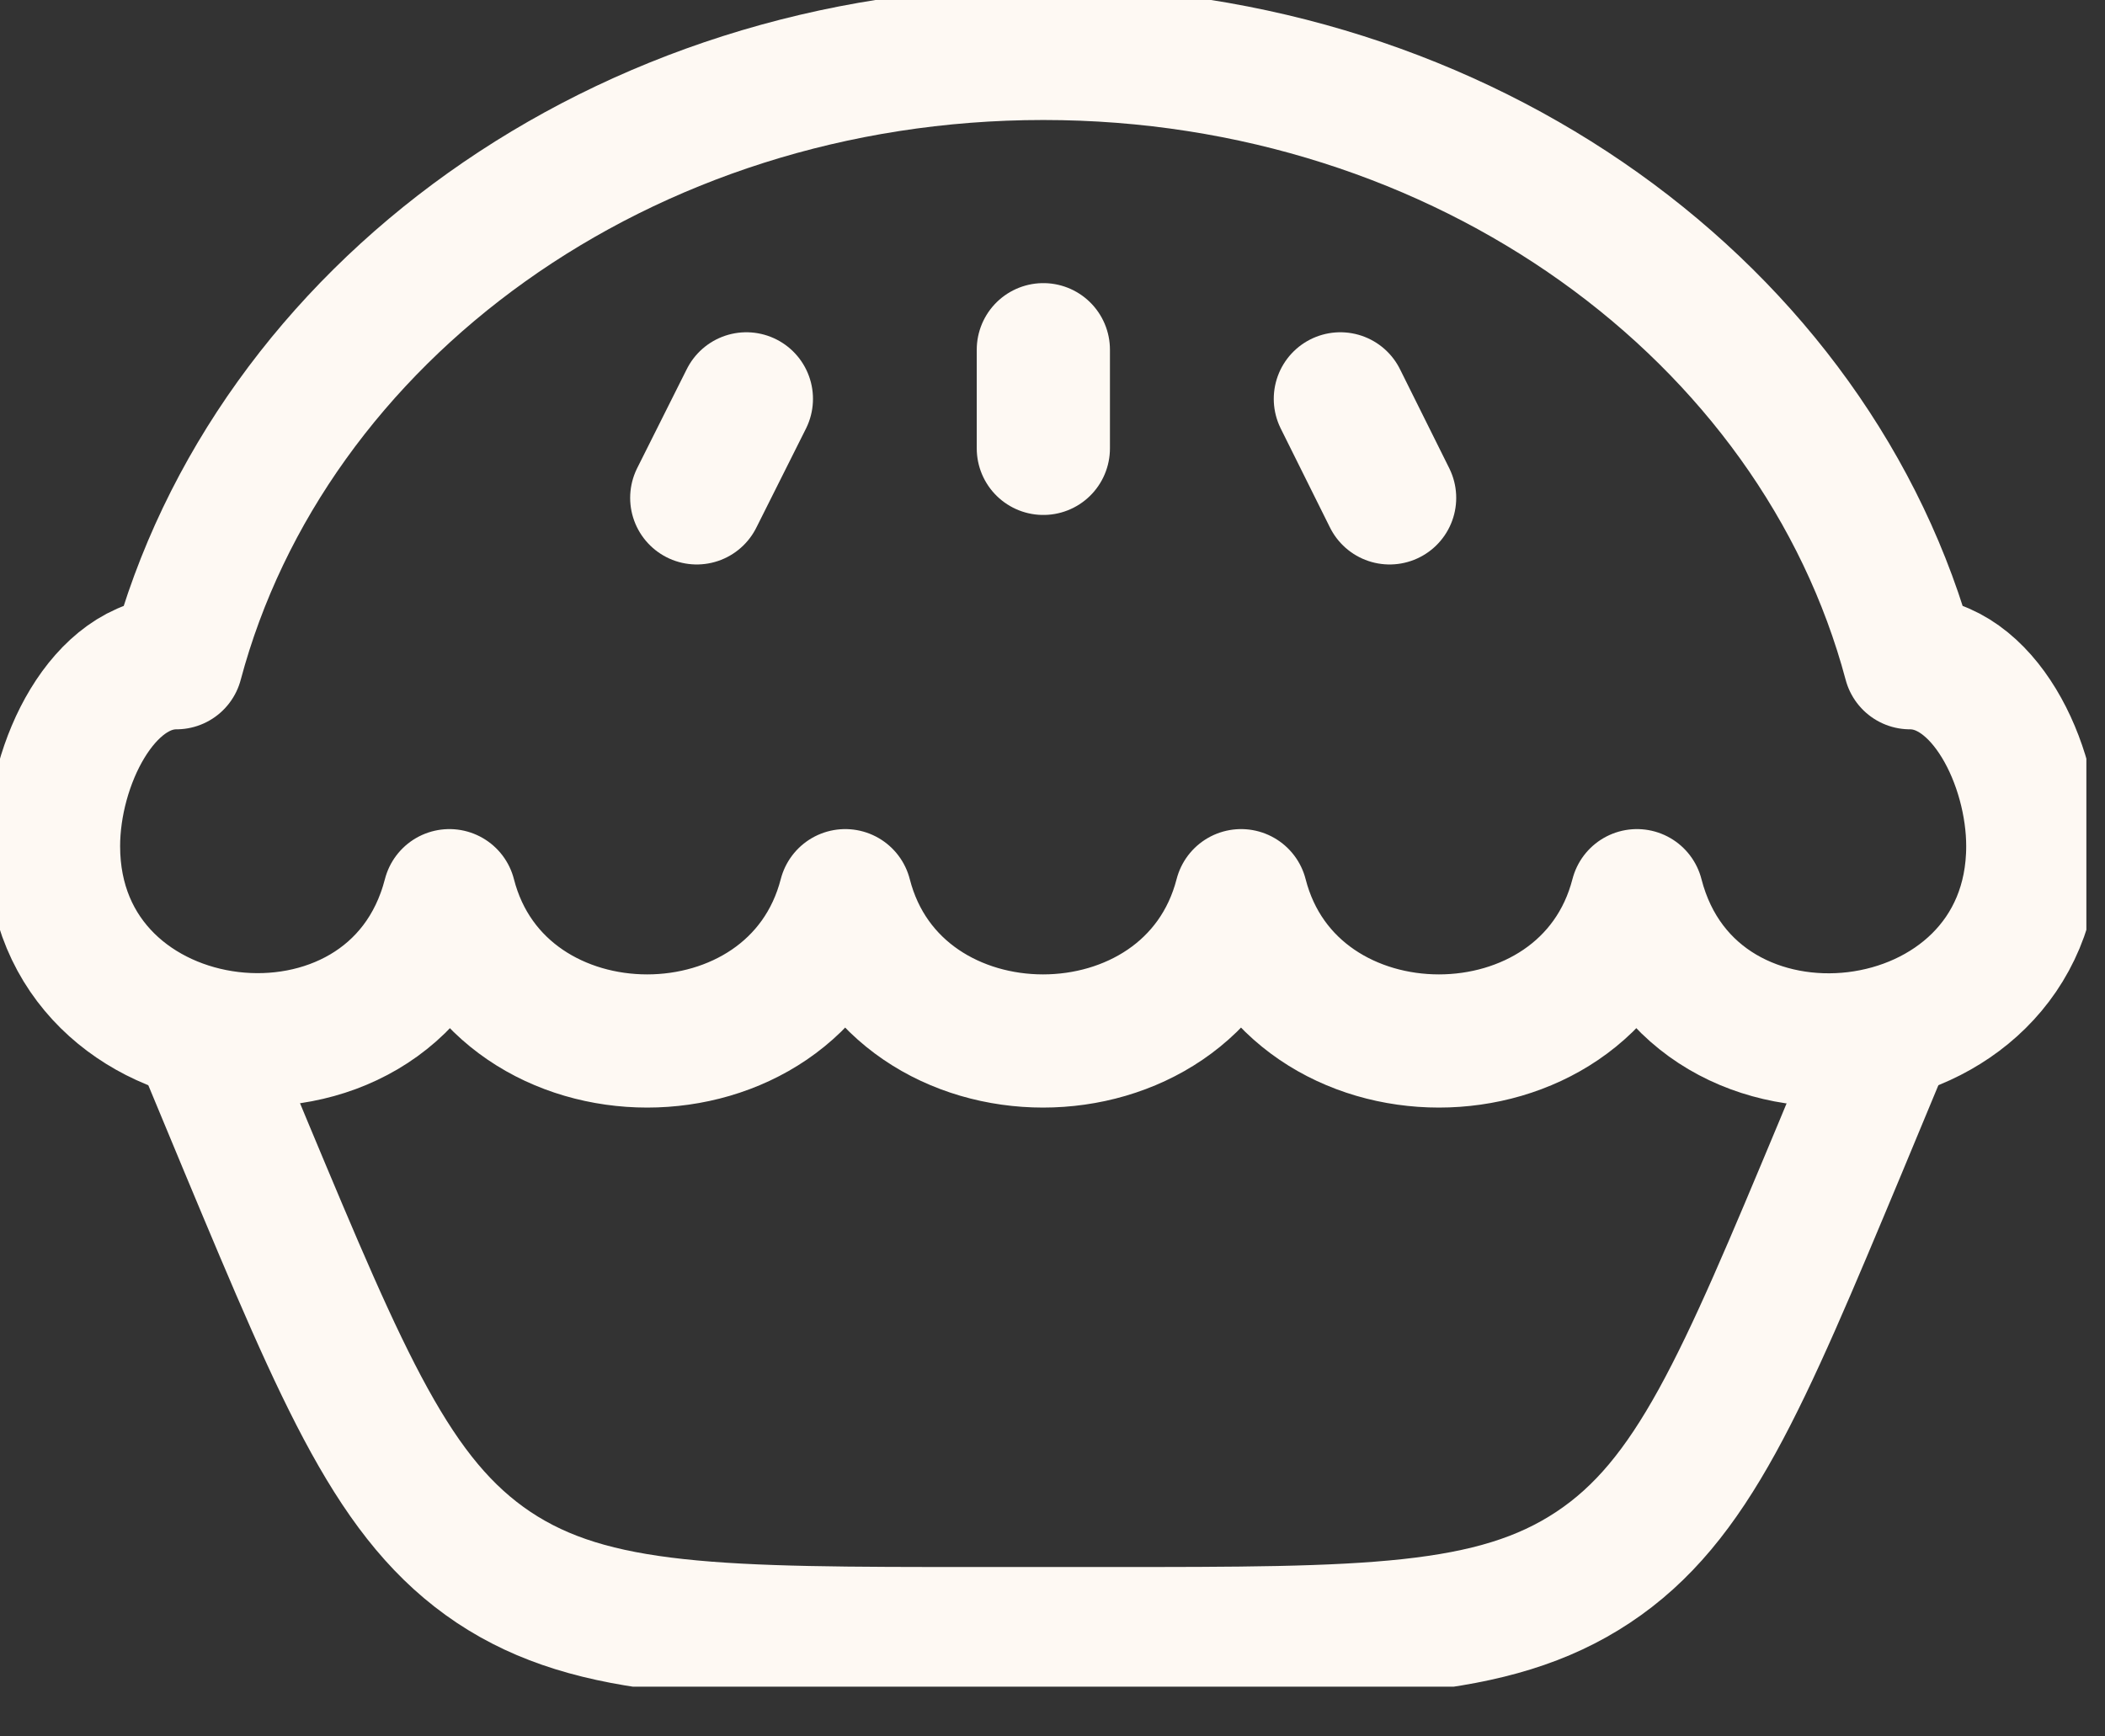
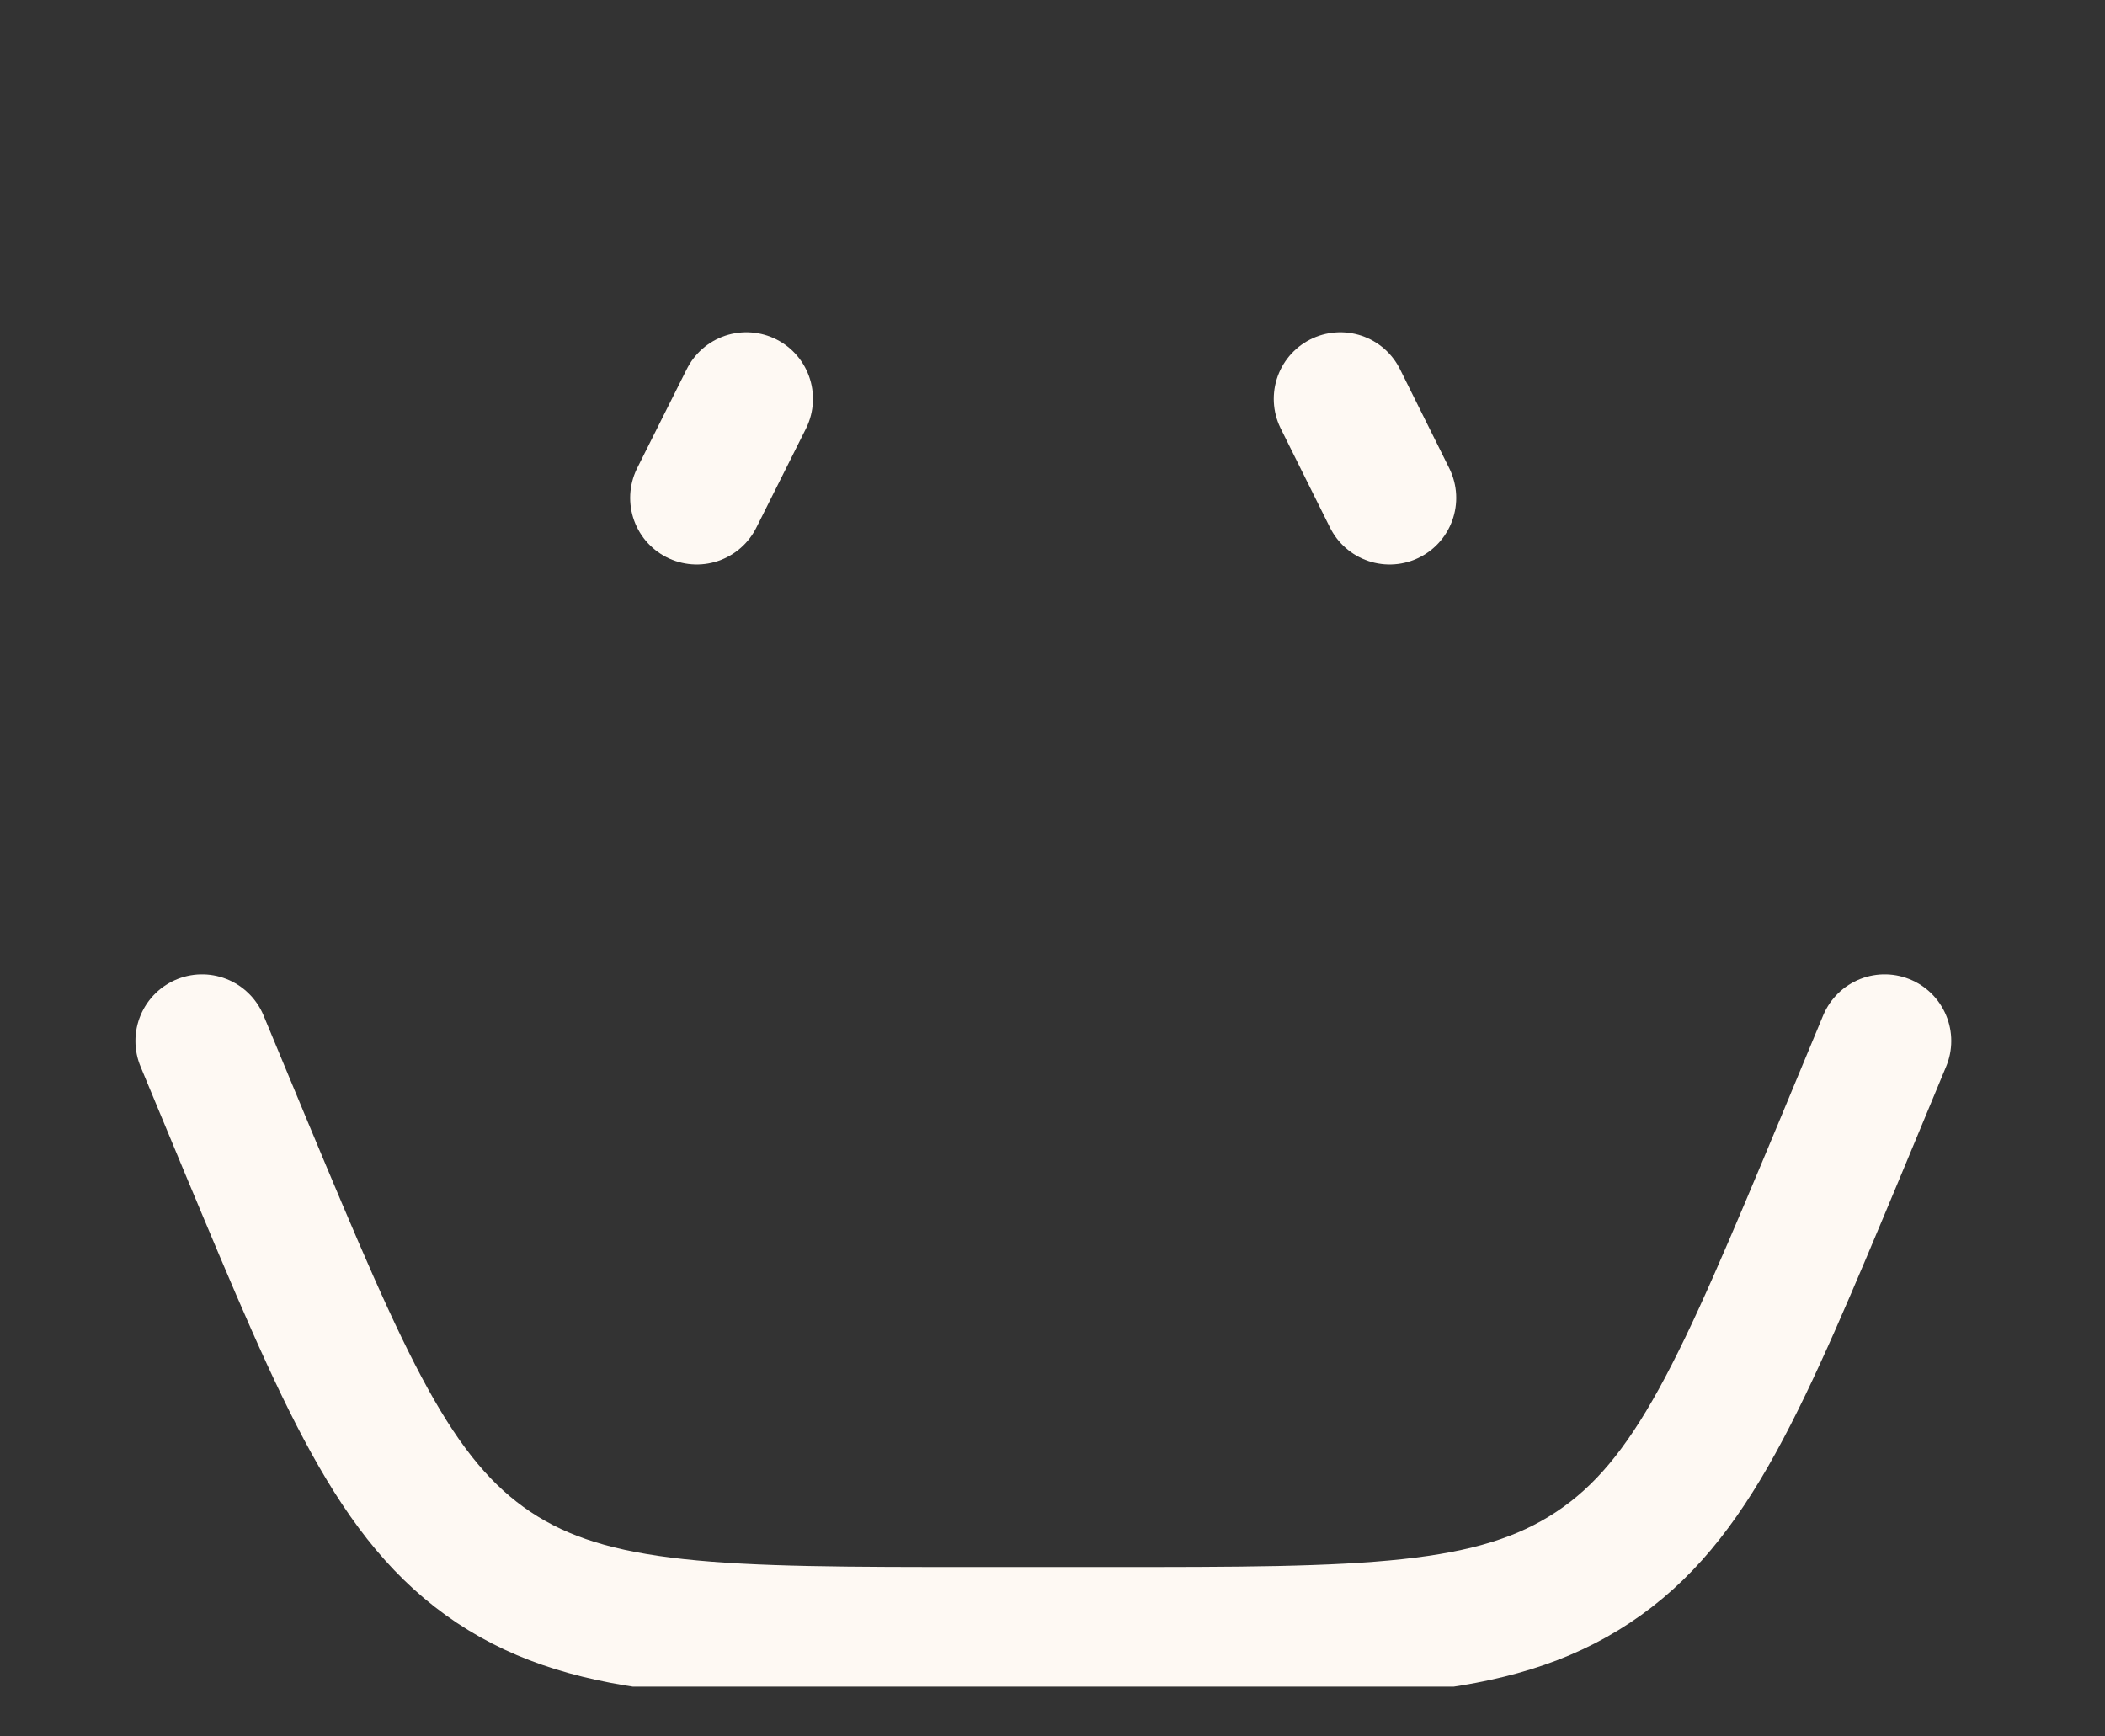
<svg xmlns="http://www.w3.org/2000/svg" fill="none" viewBox="0 0 40 33" height="33" width="40">
  <rect x="0" y="0" width="40" height="33" fill="#333333" stroke="none" />
  <g clip-path="url(#clip0_314_489)">
-     <path stroke-linejoin="round" stroke-linecap="round" stroke-width="2.531" stroke="#FEF9F3" d="M36.295 12.595C37.692 12.595 38.628 14.504 38.628 16.081C38.628 20.419 32.171 21.164 31.106 17.022C30.157 20.704 24.527 20.704 23.584 17.022C22.634 20.704 17.005 20.704 16.062 17.022C15.112 20.704 9.482 20.704 8.54 17.022C7.475 21.157 1.017 20.419 1.017 16.081C1.017 14.504 1.96 12.595 3.351 12.595C5.121 5.956 11.822 1.015 19.826 1.015C27.823 1.015 34.525 5.956 36.295 12.595Z" />
    <path stroke-linejoin="round" stroke-linecap="round" stroke-width="2.531" stroke="#FEF9F3" d="M25.47 7.58L26.406 9.462" />
    <path stroke-linejoin="round" stroke-linecap="round" stroke-width="2.531" stroke="#FEF9F3" d="M14.183 7.58L13.24 9.462" />
-     <path stroke-linejoin="round" stroke-linecap="round" stroke-width="2.531" stroke="#FEF9F3" d="M19.826 6.646V8.521" />
    <path stroke-linejoin="round" stroke-linecap="round" stroke-width="2.531" stroke="#FEF9F3" d="M3.839 19.783L4.68 21.807C6.552 26.288 7.488 28.521 9.381 29.787C11.273 31.046 13.708 31.046 18.572 31.046H21.081C25.944 31.046 28.373 31.046 30.272 29.787C32.171 28.528 33.1 26.288 34.972 21.807L35.813 19.783" />
  </g>
  <defs>
    <clipPath id="clip0_314_489">
      <rect fill="white" height="32.054" width="39.646" />
    </clipPath>
  </defs>
</svg>